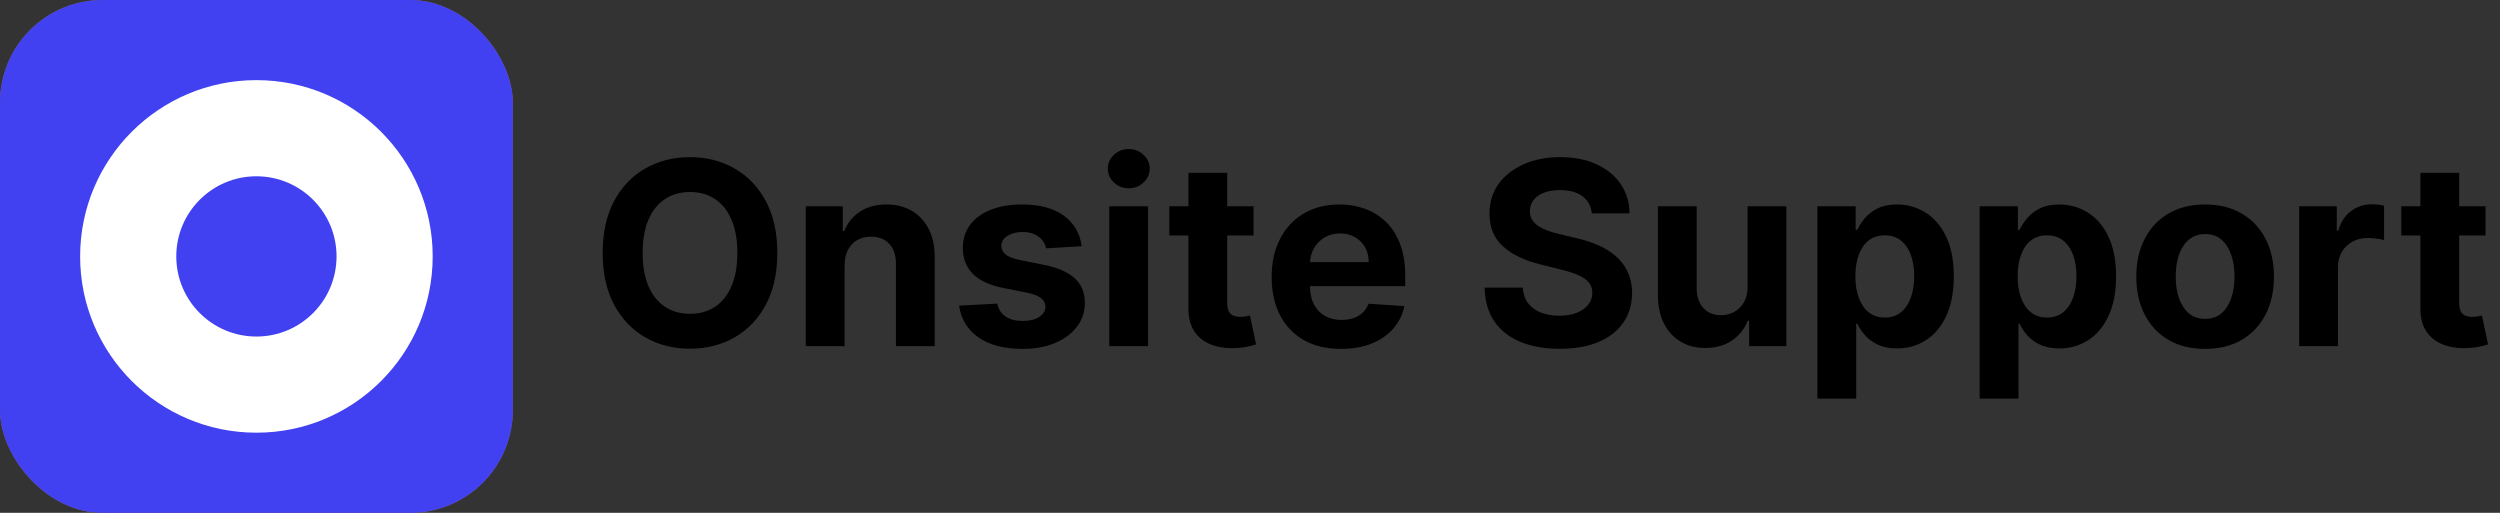
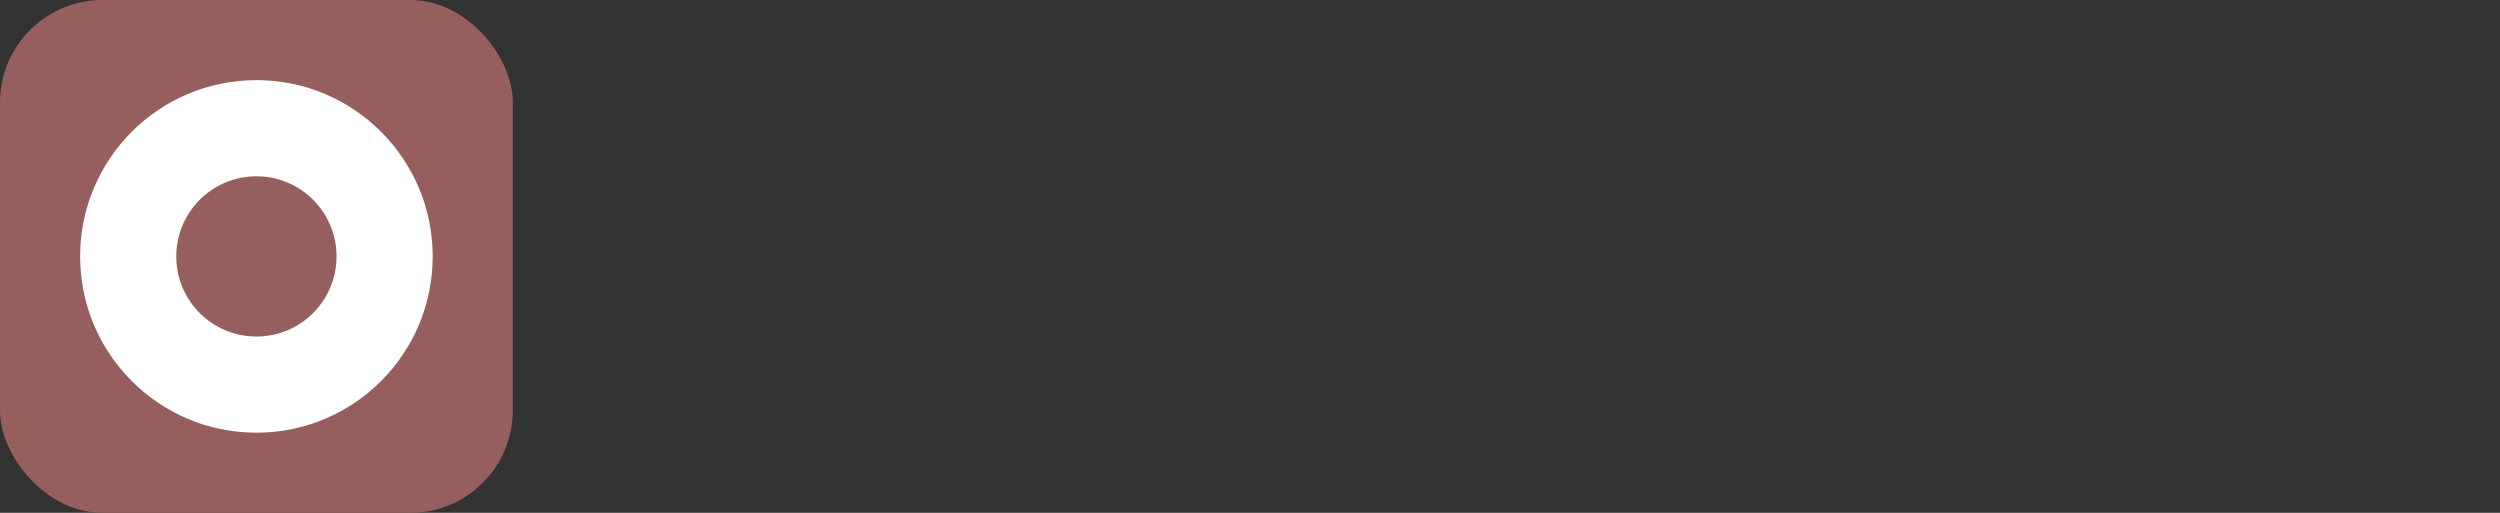
<svg xmlns="http://www.w3.org/2000/svg" width="195" height="40" viewBox="0 0 195 40" fill="none">
  <rect x="0" y="0" width="195" height="40" fill="#333333" stroke="none" />
  <rect width="40" height="40" rx="8" fill="#975E5E" />
-   <rect width="40" height="40" rx="8" fill="#4141F2" />
  <path fill-rule="evenodd" clip-rule="evenodd" d="M20 26.25C23.452 26.25 26.25 23.452 26.25 20C26.25 16.548 23.452 13.75 20 13.75C16.548 13.75 13.75 16.548 13.75 20C13.75 23.452 16.548 26.25 20 26.25ZM20 33.75C27.594 33.75 33.75 27.594 33.75 20C33.75 12.406 27.594 6.25 20 6.25C12.406 6.25 6.25 12.406 6.25 20C6.25 27.594 12.406 33.75 20 33.75Z" fill="white" />
-   <path d="M60.631 19.727C60.631 21.313 60.33 22.663 59.729 23.776C59.132 24.888 58.318 25.738 57.285 26.325C56.258 26.908 55.103 27.199 53.82 27.199C52.527 27.199 51.367 26.905 50.34 26.318C49.312 25.731 48.5 24.881 47.903 23.768C47.307 22.656 47.008 21.309 47.008 19.727C47.008 18.141 47.307 16.792 47.903 15.679C48.5 14.566 49.312 13.719 50.34 13.136C51.367 12.549 52.527 12.256 53.82 12.256C55.103 12.256 56.258 12.549 57.285 13.136C58.318 13.719 59.132 14.566 59.729 15.679C60.33 16.792 60.631 18.141 60.631 19.727ZM57.513 19.727C57.513 18.7 57.359 17.833 57.051 17.128C56.748 16.422 56.32 15.887 55.766 15.523C55.212 15.158 54.563 14.976 53.82 14.976C53.076 14.976 52.428 15.158 51.874 15.523C51.32 15.887 50.889 16.422 50.581 17.128C50.278 17.833 50.126 18.7 50.126 19.727C50.126 20.755 50.278 21.621 50.581 22.327C50.889 23.032 51.32 23.567 51.874 23.932C52.428 24.296 53.076 24.479 53.82 24.479C54.563 24.479 55.212 24.296 55.766 23.932C56.32 23.567 56.748 23.032 57.051 22.327C57.359 21.621 57.513 20.755 57.513 19.727ZM65.877 20.693V27H62.852V16.091H65.735V18.016H65.863C66.105 17.381 66.51 16.879 67.078 16.51C67.646 16.136 68.335 15.949 69.144 15.949C69.902 15.949 70.563 16.115 71.126 16.446C71.689 16.777 72.127 17.251 72.44 17.866C72.752 18.477 72.909 19.206 72.909 20.054V27H69.883V20.594C69.888 19.926 69.717 19.405 69.372 19.031C69.026 18.652 68.55 18.463 67.944 18.463C67.537 18.463 67.177 18.551 66.865 18.726C66.557 18.901 66.316 19.157 66.14 19.493C65.97 19.824 65.882 20.224 65.877 20.693ZM84.37 19.202L81.6 19.372C81.553 19.135 81.451 18.922 81.295 18.733C81.138 18.539 80.933 18.385 80.677 18.271C80.426 18.153 80.125 18.094 79.775 18.094C79.306 18.094 78.911 18.193 78.589 18.392C78.267 18.586 78.106 18.847 78.106 19.173C78.106 19.434 78.21 19.654 78.418 19.834C78.627 20.014 78.984 20.158 79.491 20.267L81.465 20.665C82.526 20.883 83.317 21.233 83.837 21.716C84.358 22.199 84.619 22.833 84.619 23.619C84.619 24.334 84.408 24.962 83.987 25.501C83.57 26.041 82.997 26.463 82.268 26.766C81.543 27.064 80.708 27.213 79.761 27.213C78.317 27.213 77.166 26.912 76.309 26.311C75.457 25.705 74.957 24.881 74.81 23.84L77.786 23.683C77.876 24.124 78.094 24.46 78.44 24.692C78.785 24.919 79.228 25.033 79.768 25.033C80.298 25.033 80.724 24.931 81.046 24.727C81.373 24.519 81.539 24.251 81.543 23.925C81.539 23.65 81.423 23.425 81.195 23.25C80.968 23.07 80.618 22.933 80.144 22.838L78.255 22.462C77.19 22.249 76.397 21.879 75.876 21.354C75.36 20.828 75.102 20.158 75.102 19.344C75.102 18.643 75.291 18.039 75.67 17.533C76.053 17.026 76.591 16.635 77.282 16.361C77.978 16.086 78.792 15.949 79.725 15.949C81.103 15.949 82.187 16.24 82.978 16.822C83.773 17.405 84.237 18.198 84.37 19.202ZM86.524 27V16.091H89.549V27H86.524ZM88.044 14.685C87.594 14.685 87.208 14.536 86.886 14.237C86.569 13.934 86.41 13.572 86.41 13.151C86.41 12.734 86.569 12.376 86.886 12.078C87.208 11.775 87.594 11.624 88.044 11.624C88.493 11.624 88.877 11.775 89.194 12.078C89.516 12.376 89.677 12.734 89.677 13.151C89.677 13.572 89.516 13.934 89.194 14.237C88.877 14.536 88.493 14.685 88.044 14.685ZM97.776 16.091V18.364H91.206V16.091H97.776ZM92.697 13.477H95.723V23.648C95.723 23.927 95.766 24.145 95.851 24.301C95.936 24.453 96.055 24.559 96.206 24.621C96.362 24.682 96.542 24.713 96.746 24.713C96.888 24.713 97.03 24.701 97.172 24.678C97.314 24.649 97.423 24.628 97.499 24.614L97.974 26.865C97.823 26.912 97.61 26.967 97.335 27.028C97.061 27.095 96.727 27.135 96.334 27.149C95.605 27.178 94.965 27.081 94.416 26.858C93.872 26.635 93.448 26.29 93.145 25.821C92.842 25.352 92.693 24.76 92.697 24.046V13.477ZM104.601 27.213C103.479 27.213 102.513 26.986 101.703 26.531C100.898 26.072 100.278 25.423 99.842 24.585C99.407 23.742 99.189 22.746 99.189 21.595C99.189 20.473 99.407 19.488 99.842 18.641C100.278 17.793 100.891 17.133 101.682 16.659C102.477 16.186 103.41 15.949 104.48 15.949C105.2 15.949 105.87 16.065 106.49 16.297C107.115 16.524 107.66 16.867 108.124 17.327C108.592 17.786 108.957 18.364 109.217 19.06C109.478 19.751 109.608 20.561 109.608 21.489V22.32H100.396V20.445H106.76C106.76 20.009 106.665 19.623 106.476 19.287C106.286 18.951 106.024 18.688 105.688 18.499C105.356 18.305 104.97 18.207 104.53 18.207C104.071 18.207 103.663 18.314 103.308 18.527C102.958 18.735 102.683 19.017 102.484 19.372C102.286 19.723 102.184 20.113 102.179 20.544V22.327C102.179 22.866 102.278 23.333 102.477 23.726C102.681 24.119 102.967 24.422 103.337 24.635C103.706 24.848 104.144 24.954 104.651 24.954C104.987 24.954 105.295 24.907 105.574 24.812C105.853 24.718 106.092 24.576 106.291 24.386C106.49 24.197 106.642 23.965 106.746 23.69L109.544 23.875C109.402 24.547 109.111 25.134 108.67 25.636C108.235 26.134 107.671 26.522 106.98 26.801C106.294 27.076 105.5 27.213 104.601 27.213ZM124.159 16.638C124.102 16.065 123.858 15.62 123.427 15.303C122.996 14.985 122.412 14.827 121.673 14.827C121.171 14.827 120.747 14.898 120.402 15.04C120.056 15.177 119.791 15.369 119.606 15.615C119.426 15.861 119.336 16.141 119.336 16.453C119.327 16.713 119.381 16.941 119.5 17.135C119.623 17.329 119.791 17.497 120.004 17.639C120.217 17.776 120.463 17.897 120.743 18.001C121.022 18.101 121.32 18.186 121.637 18.257L122.944 18.57C123.579 18.712 124.161 18.901 124.691 19.138C125.222 19.375 125.681 19.666 126.069 20.011C126.458 20.357 126.758 20.764 126.971 21.233C127.189 21.702 127.3 22.239 127.305 22.845C127.3 23.735 127.073 24.507 126.623 25.16C126.178 25.809 125.534 26.313 124.691 26.673C123.853 27.028 122.842 27.206 121.659 27.206C120.484 27.206 119.462 27.026 118.591 26.666C117.724 26.306 117.047 25.774 116.559 25.068C116.076 24.358 115.823 23.48 115.799 22.433H118.775C118.808 22.921 118.948 23.328 119.194 23.655C119.445 23.977 119.779 24.221 120.196 24.386C120.617 24.547 121.093 24.628 121.623 24.628C122.144 24.628 122.596 24.552 122.98 24.401C123.368 24.249 123.669 24.038 123.882 23.768C124.095 23.499 124.201 23.188 124.201 22.838C124.201 22.511 124.104 22.237 123.91 22.014C123.721 21.792 123.441 21.602 123.072 21.446C122.708 21.29 122.26 21.148 121.73 21.02L120.146 20.622C118.92 20.324 117.951 19.858 117.241 19.223C116.531 18.588 116.178 17.734 116.183 16.659C116.178 15.778 116.413 15.009 116.886 14.351C117.364 13.693 118.02 13.179 118.853 12.81C119.687 12.44 120.634 12.256 121.694 12.256C122.774 12.256 123.716 12.44 124.521 12.81C125.331 13.179 125.96 13.693 126.41 14.351C126.86 15.009 127.092 15.771 127.106 16.638H124.159ZM136.312 22.355V16.091H139.338V27H136.433V25.018H136.32C136.073 25.658 135.664 26.171 135.091 26.56C134.523 26.948 133.829 27.142 133.01 27.142C132.281 27.142 131.639 26.976 131.085 26.645C130.531 26.313 130.098 25.842 129.786 25.232C129.478 24.621 129.321 23.889 129.317 23.037V16.091H132.342V22.497C132.347 23.141 132.52 23.65 132.861 24.024C133.202 24.398 133.659 24.585 134.232 24.585C134.596 24.585 134.937 24.502 135.254 24.337C135.571 24.166 135.827 23.915 136.021 23.584C136.22 23.252 136.317 22.843 136.312 22.355ZM141.758 31.091V16.091H144.741V17.923H144.876C145.009 17.63 145.2 17.331 145.451 17.028C145.707 16.721 146.038 16.465 146.446 16.261C146.858 16.053 147.369 15.949 147.98 15.949C148.775 15.949 149.509 16.157 150.181 16.574C150.854 16.986 151.391 17.608 151.794 18.442C152.196 19.27 152.397 20.31 152.397 21.56C152.397 22.776 152.201 23.804 151.808 24.642C151.42 25.475 150.889 26.108 150.217 26.538C149.549 26.965 148.801 27.178 147.973 27.178C147.386 27.178 146.886 27.081 146.474 26.886C146.067 26.692 145.733 26.448 145.473 26.155C145.212 25.857 145.013 25.556 144.876 25.253H144.784V31.091H141.758ZM144.72 21.546C144.72 22.194 144.81 22.76 144.99 23.243C145.17 23.726 145.43 24.102 145.771 24.372C146.112 24.637 146.526 24.77 147.014 24.77C147.506 24.77 147.923 24.635 148.264 24.365C148.605 24.09 148.863 23.712 149.038 23.229C149.218 22.741 149.308 22.18 149.308 21.546C149.308 20.916 149.22 20.362 149.045 19.884C148.87 19.405 148.612 19.031 148.271 18.761C147.93 18.491 147.511 18.357 147.014 18.357C146.521 18.357 146.105 18.487 145.764 18.747C145.428 19.008 145.17 19.377 144.99 19.855C144.81 20.333 144.72 20.897 144.72 21.546ZM154.414 31.091V16.091H157.397V17.923H157.532C157.665 17.63 157.857 17.331 158.108 17.028C158.363 16.721 158.695 16.465 159.102 16.261C159.514 16.053 160.025 15.949 160.636 15.949C161.431 15.949 162.165 16.157 162.838 16.574C163.51 16.986 164.047 17.608 164.45 18.442C164.852 19.27 165.054 20.31 165.054 21.56C165.054 22.776 164.857 23.804 164.464 24.642C164.076 25.475 163.546 26.108 162.873 26.538C162.206 26.965 161.458 27.178 160.629 27.178C160.042 27.178 159.542 27.081 159.13 26.886C158.723 26.692 158.389 26.448 158.129 26.155C157.868 25.857 157.67 25.556 157.532 25.253H157.44V31.091H154.414ZM157.376 21.546C157.376 22.194 157.466 22.76 157.646 23.243C157.826 23.726 158.086 24.102 158.427 24.372C158.768 24.637 159.182 24.77 159.67 24.77C160.163 24.77 160.579 24.635 160.92 24.365C161.261 24.09 161.519 23.712 161.694 23.229C161.874 22.741 161.964 22.18 161.964 21.546C161.964 20.916 161.877 20.362 161.701 19.884C161.526 19.405 161.268 19.031 160.927 18.761C160.586 18.491 160.167 18.357 159.67 18.357C159.178 18.357 158.761 18.487 158.42 18.747C158.084 19.008 157.826 19.377 157.646 19.855C157.466 20.333 157.376 20.897 157.376 21.546ZM172 27.213C170.896 27.213 169.942 26.979 169.137 26.51C168.337 26.037 167.719 25.378 167.284 24.535C166.848 23.688 166.63 22.706 166.63 21.588C166.63 20.461 166.848 19.476 167.284 18.634C167.719 17.786 168.337 17.128 169.137 16.659C169.942 16.186 170.896 15.949 172 15.949C173.103 15.949 174.055 16.186 174.855 16.659C175.66 17.128 176.28 17.786 176.716 18.634C177.151 19.476 177.369 20.461 177.369 21.588C177.369 22.706 177.151 23.688 176.716 24.535C176.28 25.378 175.66 26.037 174.855 26.51C174.055 26.979 173.103 27.213 172 27.213ZM172.014 24.869C172.516 24.869 172.935 24.727 173.271 24.443C173.607 24.154 173.86 23.761 174.031 23.264C174.206 22.767 174.294 22.201 174.294 21.567C174.294 20.932 174.206 20.366 174.031 19.869C173.86 19.372 173.607 18.979 173.271 18.69C172.935 18.401 172.516 18.257 172.014 18.257C171.507 18.257 171.081 18.401 170.735 18.69C170.395 18.979 170.136 19.372 169.961 19.869C169.791 20.366 169.706 20.932 169.706 21.567C169.706 22.201 169.791 22.767 169.961 23.264C170.136 23.761 170.395 24.154 170.735 24.443C171.081 24.727 171.507 24.869 172.014 24.869ZM179.336 27V16.091H182.27V17.994H182.383C182.582 17.317 182.916 16.806 183.385 16.46C183.853 16.11 184.393 15.935 185.004 15.935C185.155 15.935 185.319 15.944 185.494 15.963C185.669 15.982 185.823 16.008 185.956 16.041V18.726C185.814 18.683 185.617 18.645 185.366 18.612C185.115 18.579 184.886 18.562 184.677 18.562C184.232 18.562 183.834 18.66 183.484 18.854C183.138 19.043 182.864 19.308 182.66 19.649C182.461 19.99 182.362 20.383 182.362 20.828V27H179.336ZM193.869 16.091V18.364H187.3V16.091H193.869ZM188.791 13.477H191.817V23.648C191.817 23.927 191.859 24.145 191.945 24.301C192.03 24.453 192.148 24.559 192.3 24.621C192.456 24.682 192.636 24.713 192.839 24.713C192.982 24.713 193.124 24.701 193.266 24.678C193.408 24.649 193.517 24.628 193.592 24.614L194.068 26.865C193.917 26.912 193.704 26.967 193.429 27.028C193.154 27.095 192.821 27.135 192.428 27.149C191.698 27.178 191.059 27.081 190.51 26.858C189.965 26.635 189.542 26.29 189.239 25.821C188.936 25.352 188.786 24.76 188.791 24.046V13.477Z" fill="black" />
</svg>